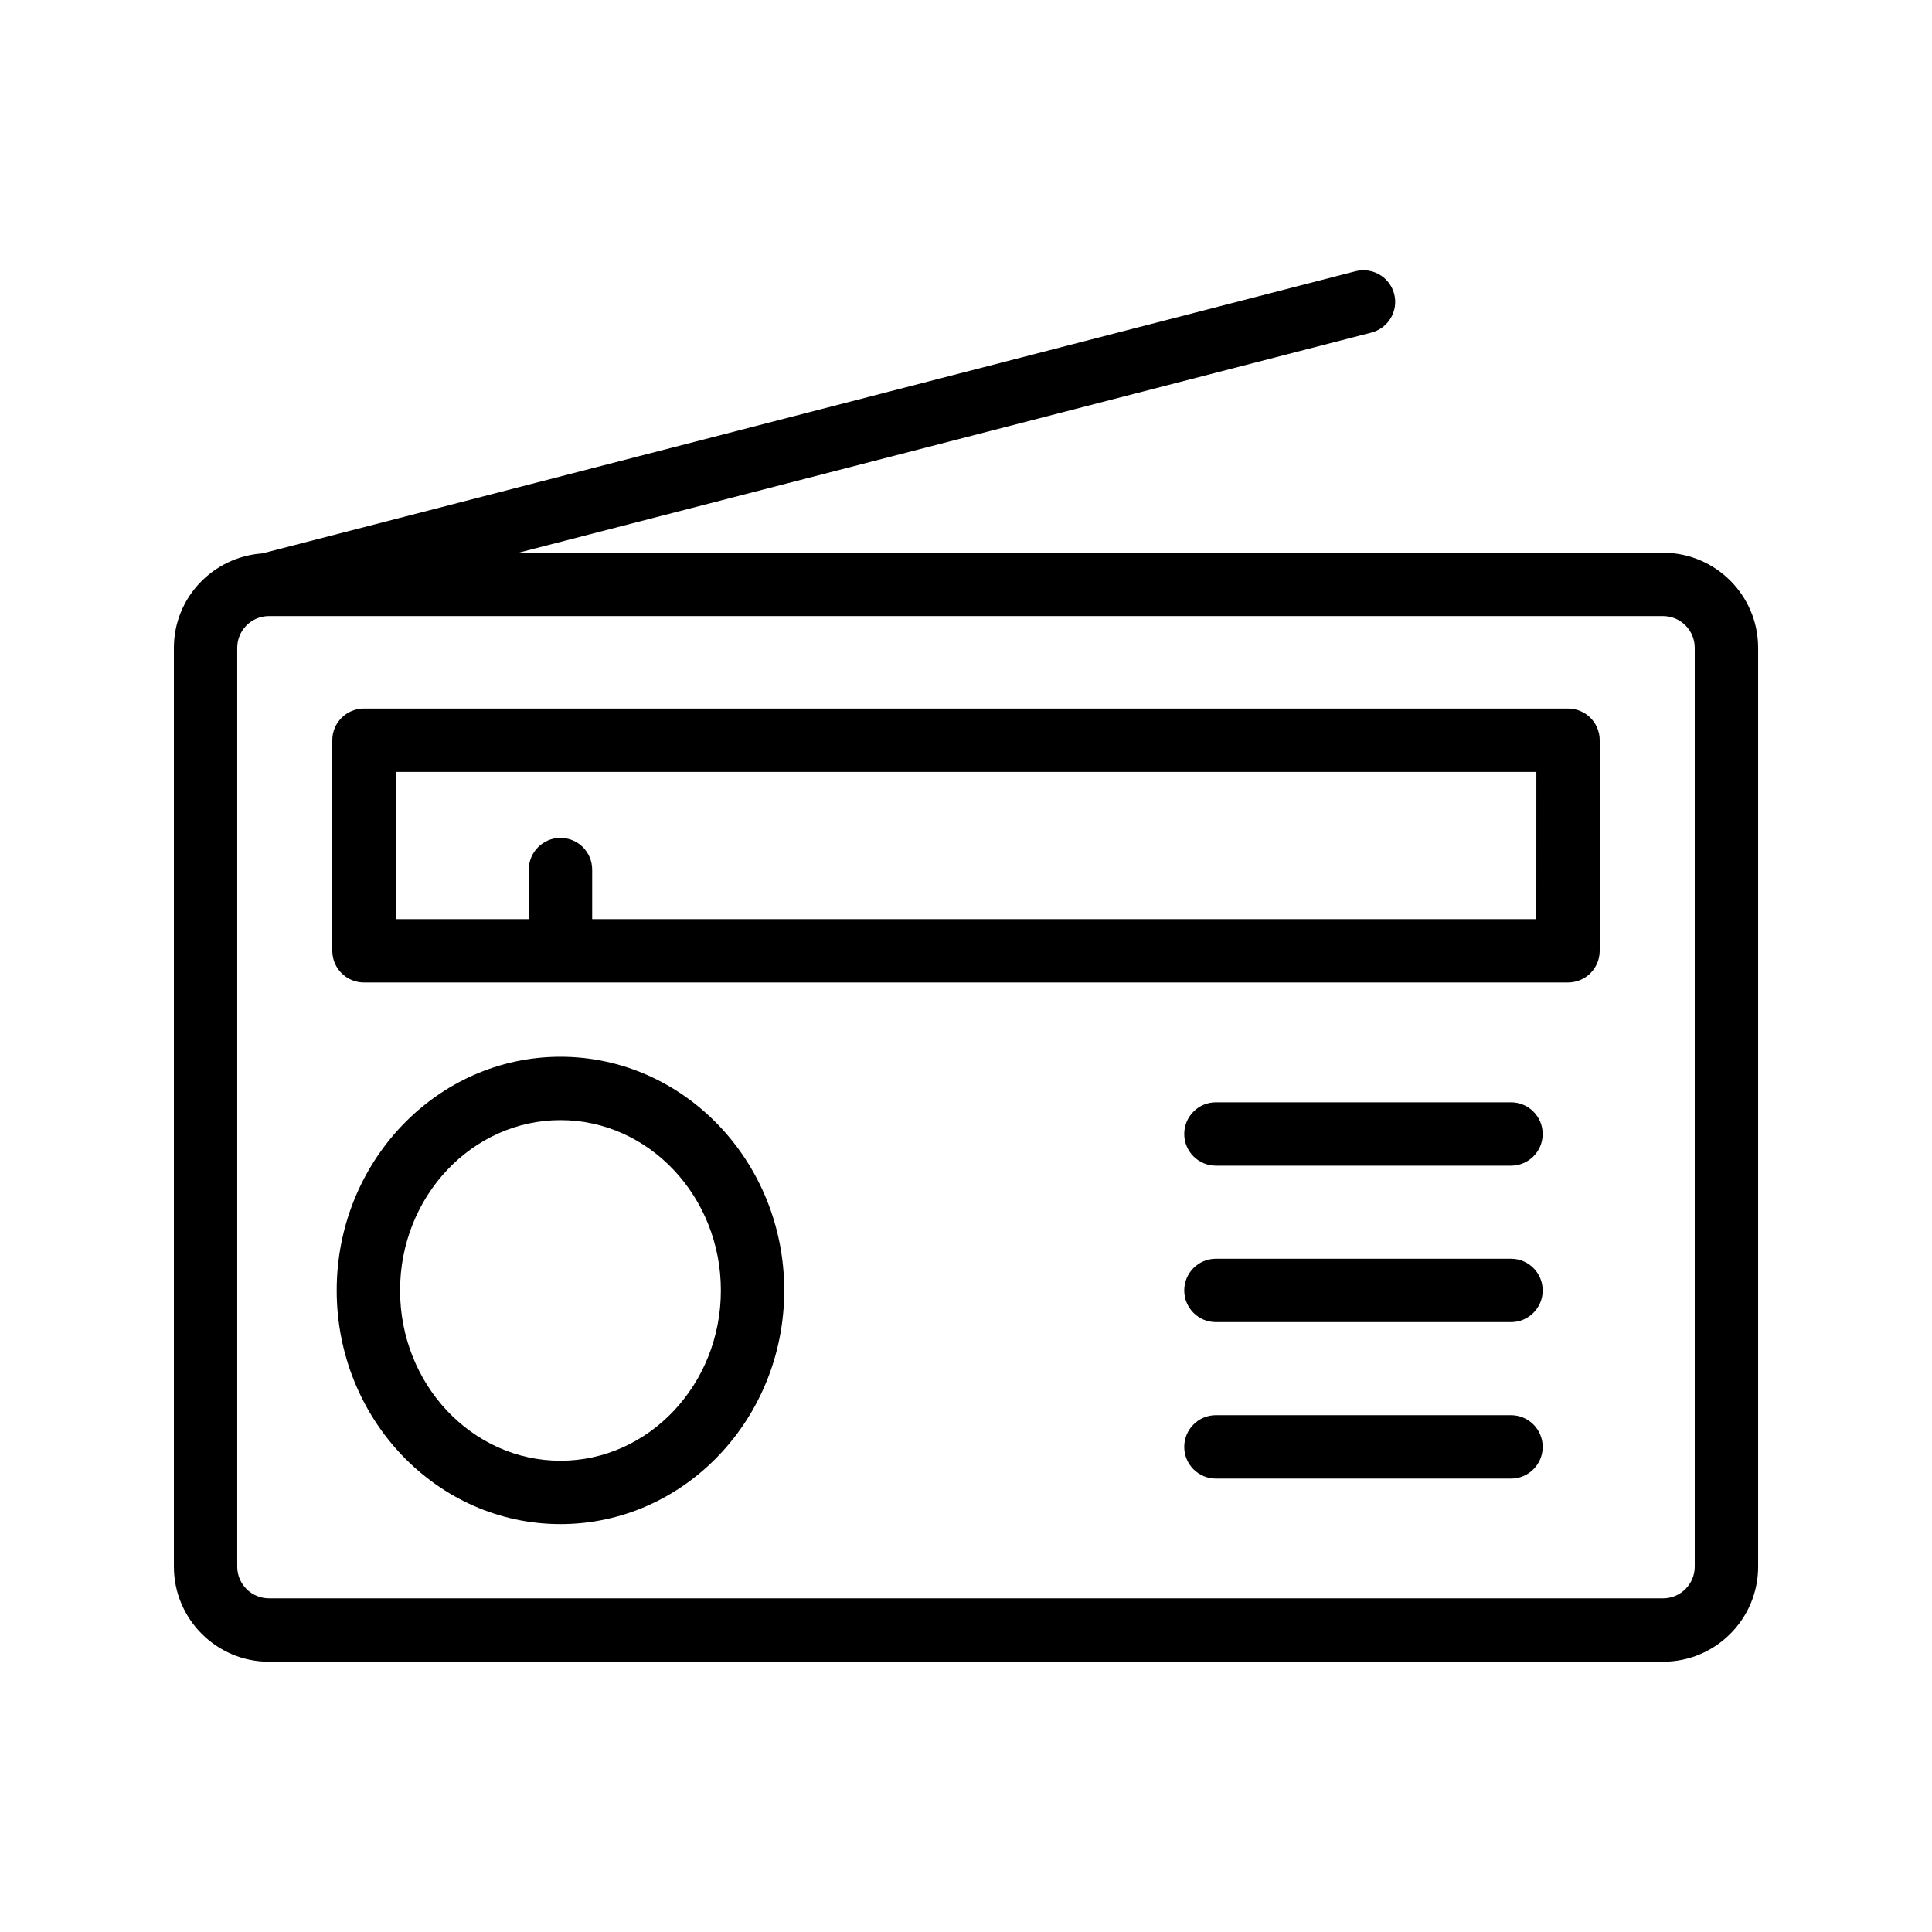
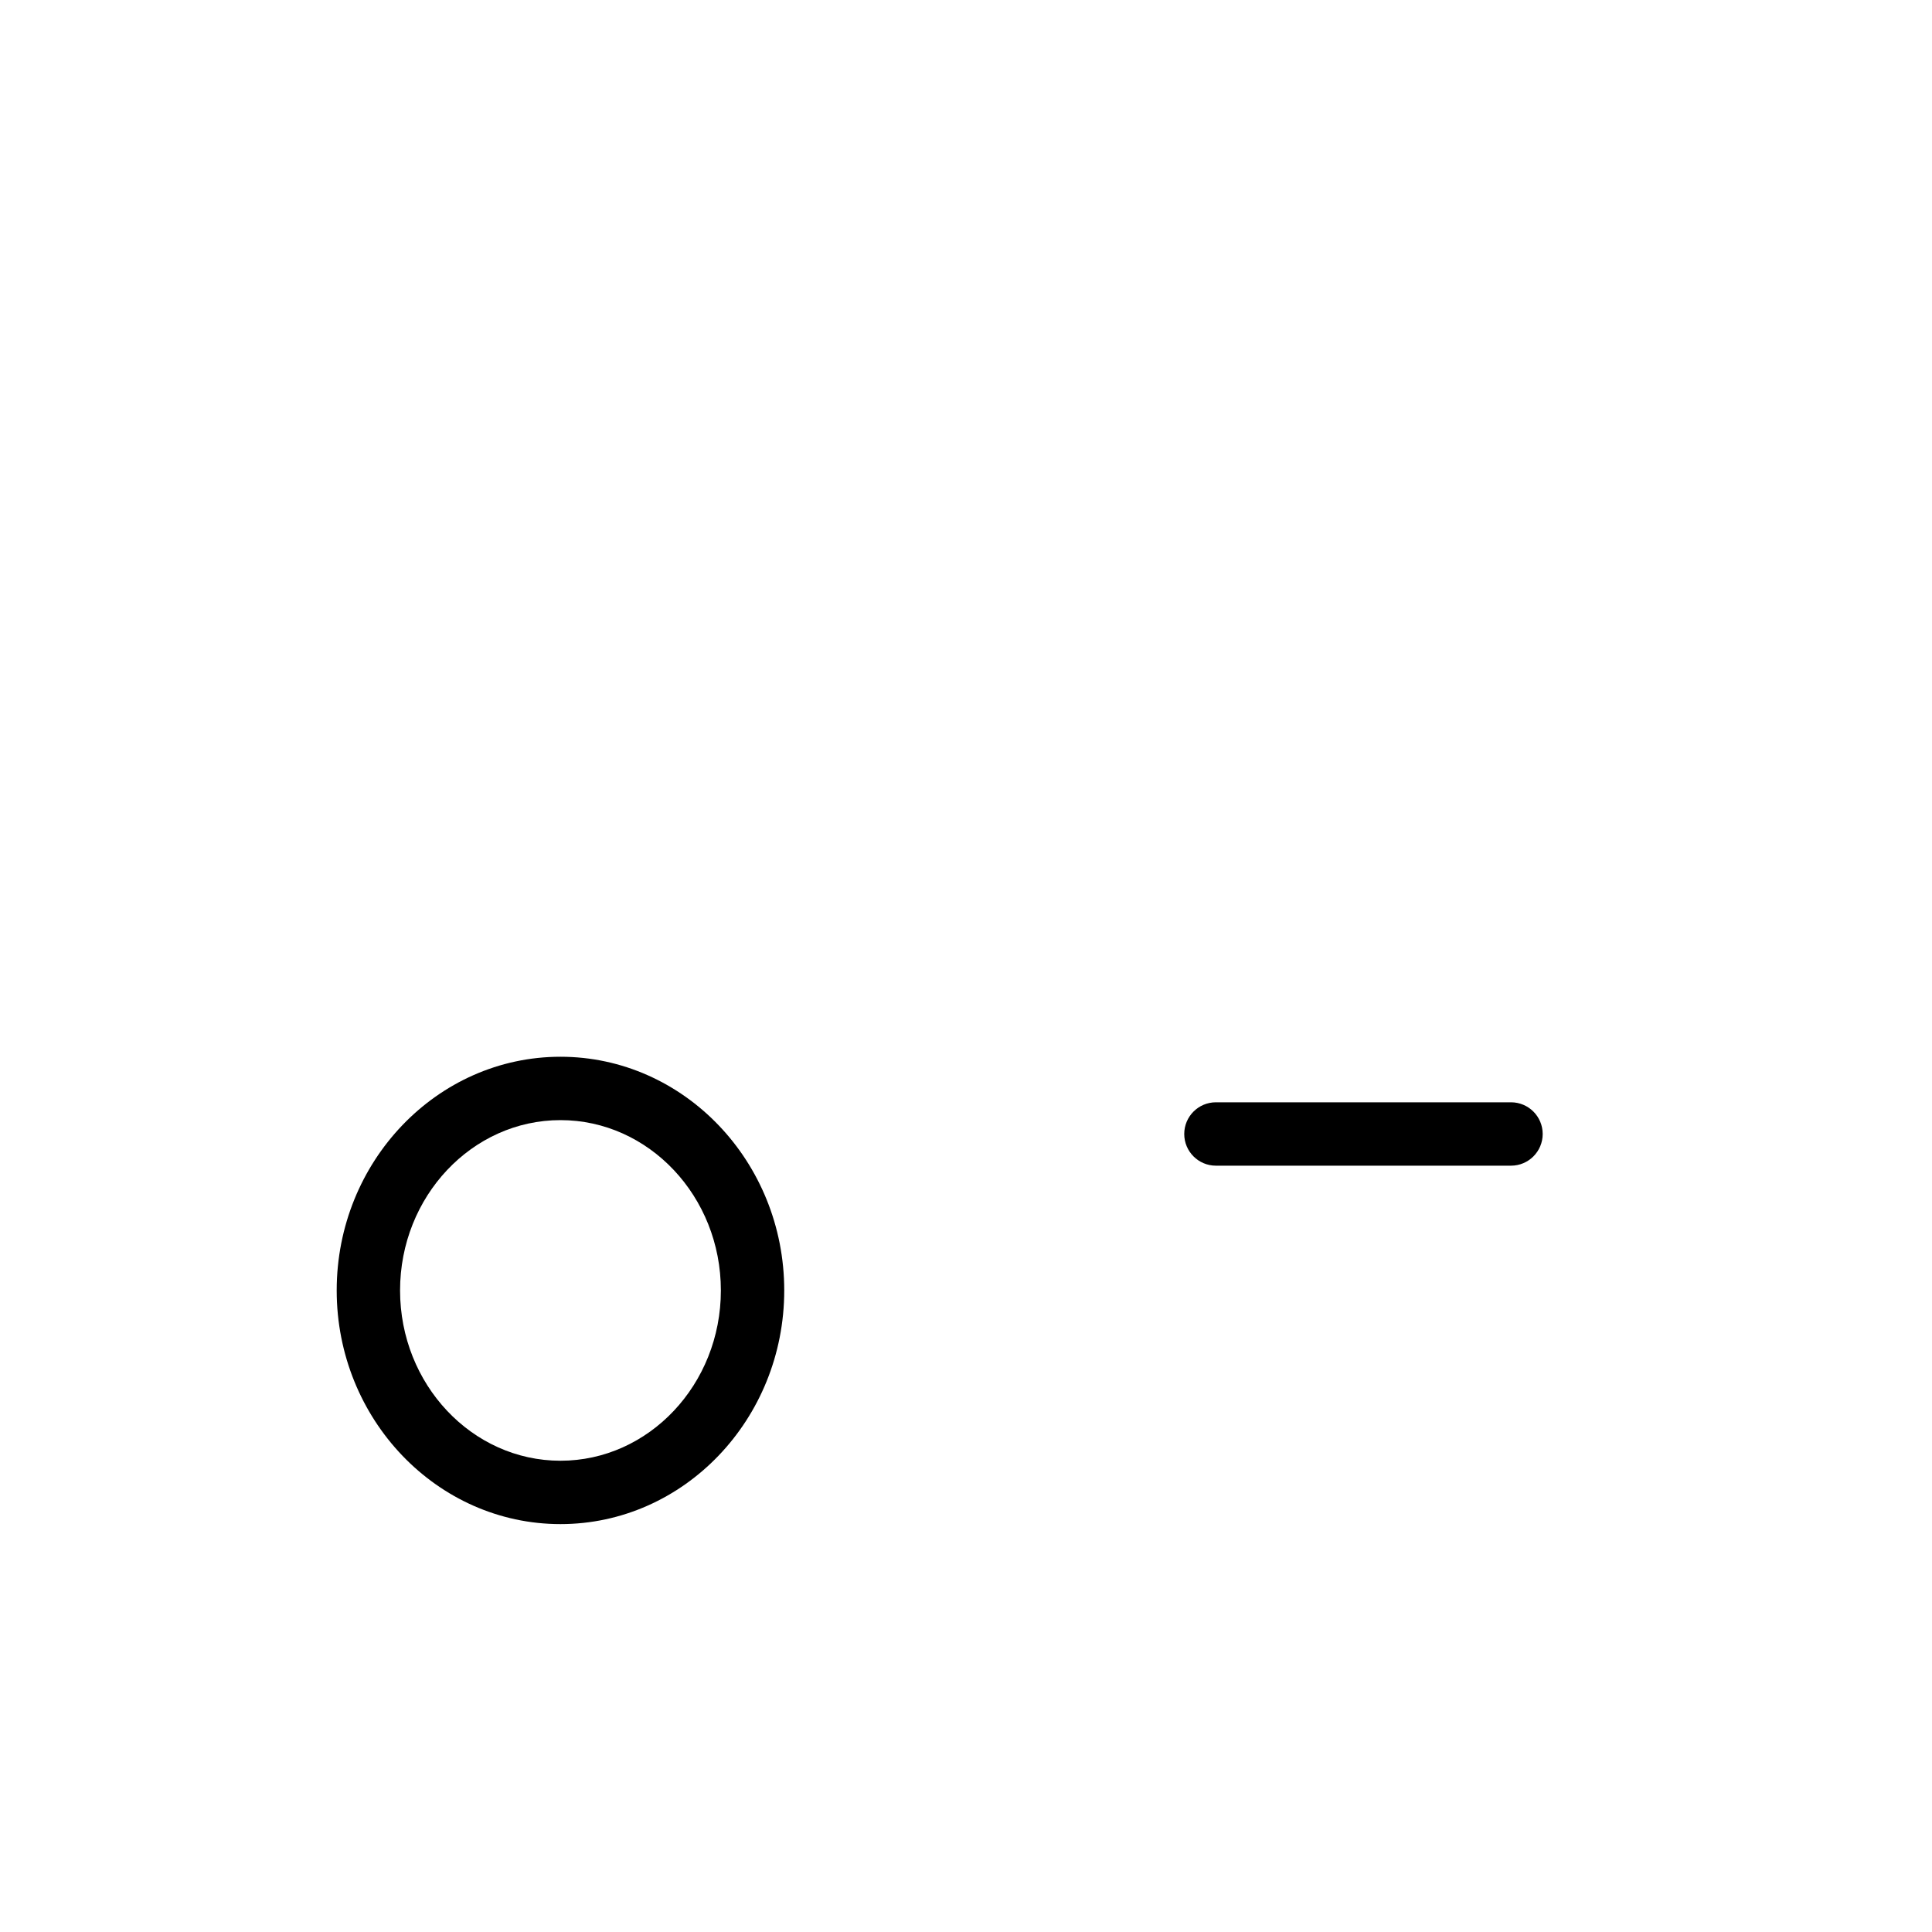
<svg xmlns="http://www.w3.org/2000/svg" fill="#000000" width="800px" height="800px" version="1.1" viewBox="144 144 512 512">
  <g>
-     <path d="m559.54 331.77h-319.08c-4.641 0-8.398 3.758-8.398 8.398v55.801c0 4.637 3.754 8.398 8.398 8.398h319.08c4.641 0 8.398-3.758 8.398-8.398v-55.801c0-4.641-3.754-8.398-8.395-8.398zm-8.398 55.801h-250.21v-13.121c0-4.637-3.754-8.398-8.398-8.398-4.641 0-8.398 3.758-8.398 8.398v13.121h-35.273v-39.008h302.29z" />
    <path d="m292.53 424.05c-32.703 0-59.301 27.781-59.301 61.926 0 34.145 26.602 61.926 59.301 61.926 32.703 0 59.301-27.781 59.301-61.926 0.004-34.145-26.598-61.926-59.301-61.926zm0 107.06c-23.438 0-42.508-20.246-42.508-45.133 0-24.887 19.074-45.133 42.508-45.133 23.438 0 42.508 20.246 42.508 45.133 0.004 24.887-19.07 45.133-42.508 45.133z" />
    <path d="m544.43 436.12h-78.195c-4.641 0-8.398 3.758-8.398 8.398 0 4.637 3.754 8.398 8.398 8.398h78.195c4.641 0 8.398-3.758 8.398-8.398s-3.758-8.398-8.398-8.398z" />
-     <path d="m544.43 477.58h-78.195c-4.641 0-8.398 3.758-8.398 8.398 0 4.637 3.754 8.398 8.398 8.398h78.195c4.641 0 8.398-3.758 8.398-8.398 0-4.641-3.758-8.398-8.398-8.398z" />
-     <path d="m544.43 519.04h-78.195c-4.641 0-8.398 3.758-8.398 8.398 0 4.637 3.754 8.398 8.398 8.398h78.195c4.641 0 8.398-3.758 8.398-8.398 0-4.637-3.758-8.398-8.398-8.398z" />
-     <path d="m584.73 290.48h-303.33l226.04-58.344c4.492-1.16 7.191-5.738 6.035-10.23-1.168-4.484-5.734-7.156-10.234-6.031l-289.72 74.781c-13.062 0.922-23.438 11.723-23.438 25.016v243.51c0 13.891 11.301 25.191 25.191 25.191h369.46c13.891 0 25.191-11.301 25.191-25.191v-243.51c-0.004-13.891-11.301-25.191-25.191-25.191zm8.395 268.7c0 4.629-3.766 8.398-8.398 8.398l-369.46-0.004c-4.633 0-8.398-3.769-8.398-8.398v-243.51c0-4.629 3.766-8.398 8.398-8.398h369.46c4.633 0 8.398 3.769 8.398 8.398z" />
  </g>
</svg>